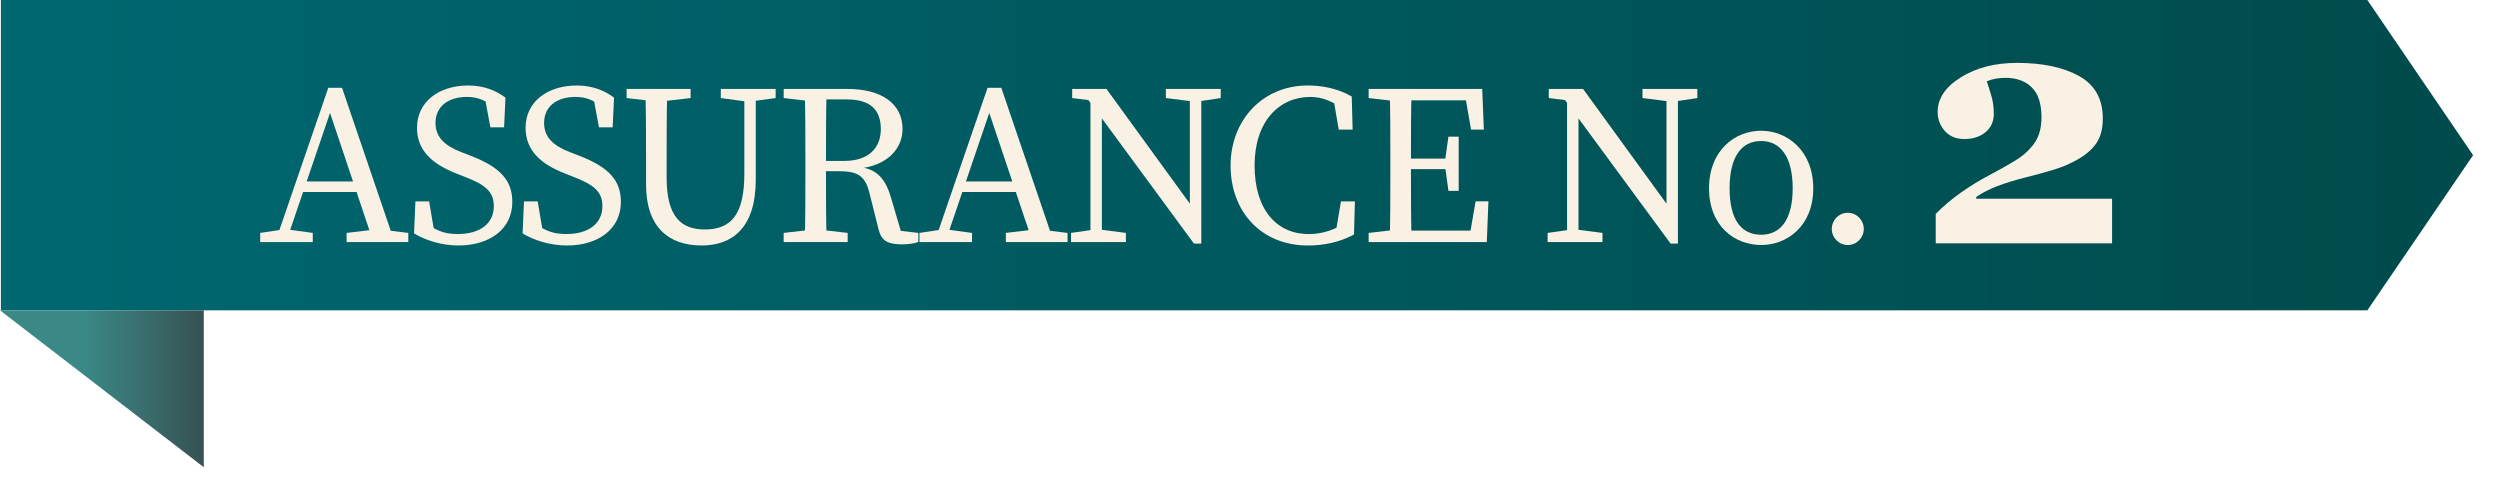
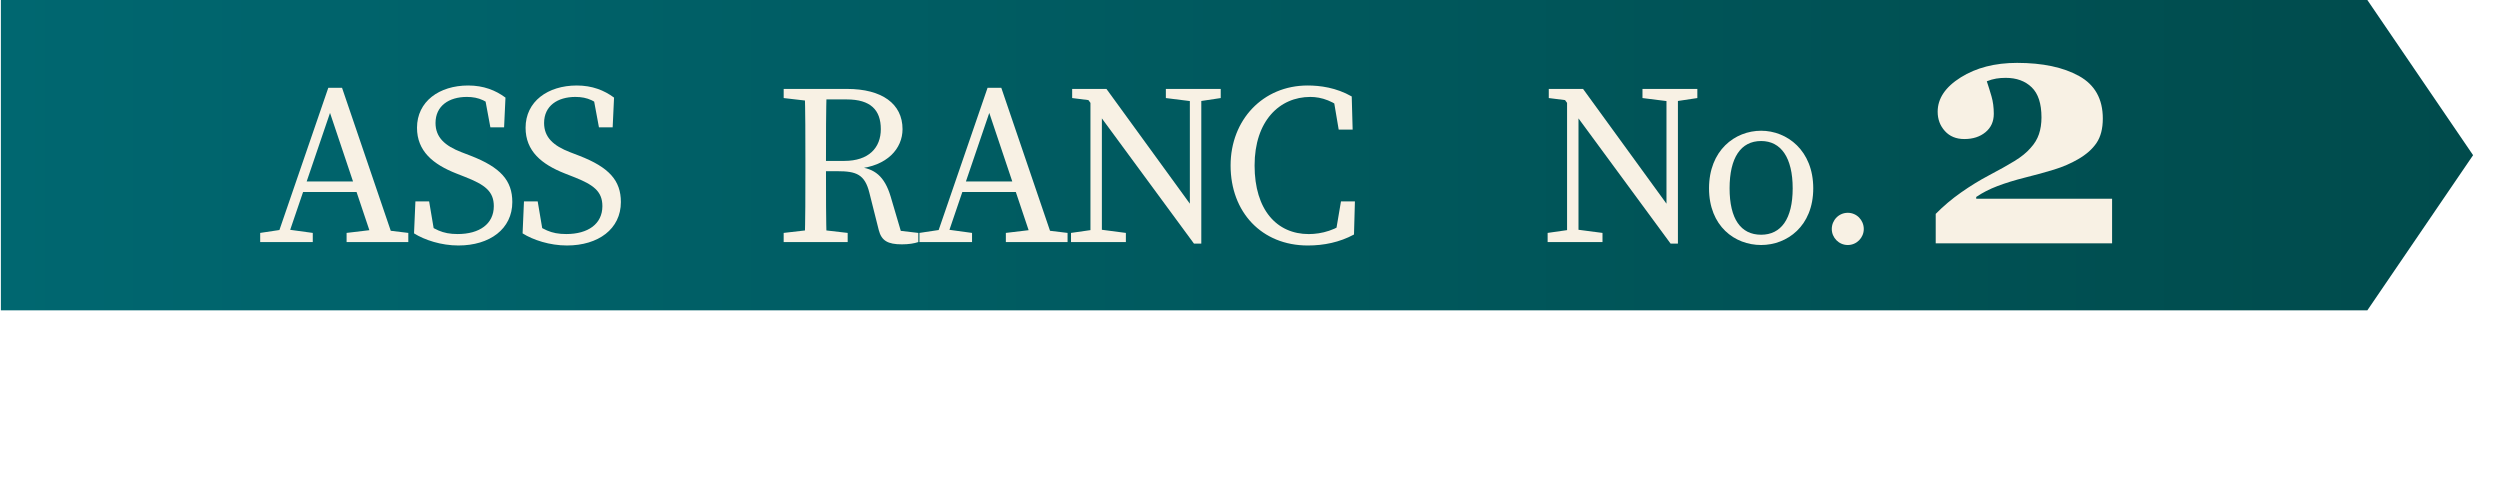
<svg xmlns="http://www.w3.org/2000/svg" xmlns:ns1="http://ns.adobe.com/AdobeSVGViewerExtensions/3.0/" version="1.1" id="Layer_1" x="0px" y="0px" viewBox="0 0 292.1 57.792" style="enable-background:new 0 0 292.1 57.792;" xml:space="preserve">
  <g>
    <g>
      <linearGradient id="SVGID_1_" gradientUnits="userSpaceOnUse" x1="0.103" y1="18.131" x2="288.956" y2="18.131">
        <stop offset="0" style="stop-color:#006770" />
        <stop offset="1" style="stop-color:#004B4C" />
        <ns1:midPointStop offset="0" style="stop-color:#006770" />
        <ns1:midPointStop offset="0.5" style="stop-color:#006770" />
        <ns1:midPointStop offset="1" style="stop-color:#004B4C" />
      </linearGradient>
      <polygon style="fill:url(#SVGID_1_);" points="288.956,18.131 276.6,0 0.103,0 0.103,17.932 0.103,18.33 0.103,36.261     276.6,36.261   " />
      <linearGradient id="SVGID_2_" gradientUnits="userSpaceOnUse" x1="0.65" y1="45.427" x2="31.403" y2="45.427">
        <stop offset="0.296" style="stop-color:#3A8987" />
        <stop offset="1" style="stop-color:#353435" />
        <ns1:midPointStop offset="0.296" style="stop-color:#3A8987" />
        <ns1:midPointStop offset="0.5" style="stop-color:#3A8987" />
        <ns1:midPointStop offset="1" style="stop-color:#353435" />
      </linearGradient>
-       <polygon style="fill:url(#SVGID_2_);" points="23.811,54.592 23.811,36.261 0,36.261   " />
    </g>
    <g>
      <path style="fill:#F8F1E4;" d="M30.401,27.213l2.67-0.401h0.535l2.938,0.401v1.068h-6.143V27.213z M38.36,10.256h1.603    l6.141,18.025h-2.482l-5.367-15.996h0.614l-5.449,15.996h-1.256L38.36,10.256z M35.234,21.204h7.21l0.428,1.228h-8.065    L35.234,21.204z M40.495,27.213l3.366-0.401h0.533l3.312,0.401v1.068h-7.21V27.213z" />
      <path style="fill:#F8F1E4;" d="M57.697,24.087c0-1.734-1.043-2.509-3.366-3.418l-1.013-0.399c-2.725-1.07-4.595-2.618-4.595-5.342    c0-3.069,2.591-4.939,5.982-4.939c1.79,0,3.205,0.56,4.354,1.415l-0.161,3.472h-1.603l-0.748-4.032l1.709,0.882v1.335    c-1.308-1.283-2.296-1.736-3.711-1.736c-2.083,0-3.658,1.041-3.658,3.044c0,1.682,1.095,2.67,3.044,3.418l1.041,0.401    c3.525,1.362,4.887,2.911,4.887,5.42c0,3.151-2.643,5.075-6.301,5.075c-2.004,0-3.953-0.641-5.182-1.416l0.161-3.738h1.603    l0.694,4.112l-1.736-0.748V25.61c1.657,1.201,2.564,1.736,4.379,1.736C56.015,27.347,57.697,26.17,57.697,24.087z" />
      <path style="fill:#F8F1E4;" d="M70.383,24.087c0-1.734-1.043-2.509-3.366-3.418l-1.014-0.399c-2.724-1.07-4.594-2.618-4.594-5.342    c0-3.069,2.591-4.939,5.982-4.939c1.791,0,3.205,0.56,4.354,1.415l-0.161,3.472h-1.603l-0.748-4.032l1.709,0.882v1.335    c-1.308-1.283-2.296-1.736-3.711-1.736c-2.083,0-3.659,1.041-3.659,3.044c0,1.682,1.095,2.67,3.044,3.418l1.041,0.401    c3.525,1.362,4.887,2.911,4.887,5.42c0,3.151-2.643,5.075-6.302,5.075c-2.004,0-3.953-0.641-5.182-1.416l0.161-3.738h1.603    l0.694,4.112l-1.736-0.748V25.61c1.657,1.201,2.564,1.736,4.379,1.736C68.701,27.347,70.383,26.17,70.383,24.087z" />
-       <path style="fill:#F8F1E4;" d="M73.214,11.457v-1.068h7.478v1.068l-3.472,0.401h-0.533L73.214,11.457z M82.347,26.812    c3.071,0,4.622-1.736,4.622-6.517v-9.906h1.335v10.602c0,5.608-2.724,7.691-6.329,7.691c-3.874,0-6.49-2.164-6.49-7.131v-2.883    c0-2.752,0-5.529-0.081-8.278h2.564c-0.079,2.695-0.079,5.474-0.079,8.278v2.108C77.888,25.37,79.625,26.812,82.347,26.812z     M87.155,11.858l-2.938-0.401v-1.068h6.41v1.068l-2.938,0.401H87.155z" />
      <path style="fill:#F8F1E4;" d="M91.565,11.457v-1.068h3.74v1.469h-0.267L91.565,11.457z M95.57,26.812l3.472,0.401v1.068h-7.478    v-1.068l3.472-0.401H95.57z M94.102,18.667c0-2.752,0-5.529-0.08-8.278h2.564c-0.079,2.777-0.079,5.393-0.079,8.545v0.8    c0,3.017,0,5.796,0.079,8.545h-2.564c0.08-2.697,0.08-5.474,0.08-8.278V18.667z M95.305,18.801h3.337    c2.885,0,4.273-1.55,4.273-3.713c0-2.244-1.201-3.472-3.978-3.472h-3.631v-1.227h3.659c4.085,0,6.488,1.734,6.488,4.699    c0,2.269-1.789,4.327-5.286,4.62l0.08-0.213c1.922,0.186,3.098,1.068,3.819,3.472l1.308,4.432l-0.827-0.508l2.75,0.322v1.068    c-0.481,0.161-1.12,0.267-1.922,0.267c-1.655,0-2.376-0.428-2.697-1.657l-1.095-4.352c-0.533-2.162-1.521-2.537-3.738-2.537    h-2.537V18.801z" />
      <path style="fill:#F8F1E4;" d="M107.43,27.213l2.67-0.401h0.535l2.938,0.401v1.068h-6.143V27.213z M115.388,10.256h1.603    l6.141,18.025h-2.482l-5.368-15.996h0.614l-5.449,15.996h-1.256L115.388,10.256z M112.262,21.204h7.21l0.428,1.228h-8.065    L112.262,21.204z M117.523,27.213l3.366-0.401h0.533l3.312,0.401v1.068h-7.21V27.213z" />
      <path style="fill:#F8F1E4;" d="M125.137,27.213l2.804-0.401h0.535l3.071,0.401v1.068h-6.41V27.213z M126.819,11.217l1.657,0.641    l-3.205-0.401v-1.068h4.005l11.084,15.248v2.829h-0.855L126.819,11.217z M127.408,10.389l1.335,1.068v16.824h-1.335V10.389z     M136.219,10.389h6.41v1.068l-2.67,0.401h-0.535l-3.205-0.401V10.389z M139.023,10.389h1.337v18.077l-1.337-1.335V10.389z" />
      <path style="fill:#F8F1E4;" d="M157.668,25.638v1.469l-1.657,0.374l0.669-3.953h1.628l-0.107,3.872    c-1.682,0.909-3.525,1.283-5.393,1.283c-5.395,0-9.026-3.899-9.026-9.348c0-5.34,3.79-9.346,8.999-9.346    c1.442,0,3.337,0.24,5.155,1.281l0.107,3.874h-1.63l-0.667-3.953l1.655,0.374v1.63c-1.523-1.417-3.017-1.87-4.3-1.87    c-3.604,0-6.515,2.804-6.515,8.011c0,5.209,2.616,8.013,6.329,8.013C154.436,27.347,156.145,26.891,157.668,25.638z" />
-       <path style="fill:#F8F1E4;" d="M159.912,11.457v-1.068h3.74v1.469h-0.267L159.912,11.457z M163.652,26.812v1.469h-3.74v-1.068    l3.472-0.401H163.652z M162.449,18.667c0-2.752,0-5.529-0.079-8.278h2.564c-0.08,2.695-0.08,5.474-0.08,8.278v1.013    c0,3.071,0,5.85,0.08,8.6h-2.564c0.079-2.697,0.079-5.474,0.079-8.278V18.667z M171.049,10.389l1.201,1.335h-8.598v-1.335h9.532    l0.188,4.753h-1.496L171.049,10.389z M169.686,19.762h-6.034v-1.228h6.034V19.762z M173.907,23.527l-0.188,4.753h-10.067v-1.335    h9.133l-1.201,1.335l0.827-4.753H173.907z M168.832,18.801l0.401-2.831h1.201v6.329h-1.201l-0.401-2.965V18.801z" />
      <path style="fill:#F8F1E4;" d="M180.825,27.213l2.804-0.401h0.535l3.071,0.401v1.068h-6.41V27.213z M182.507,11.217l1.657,0.641    l-3.205-0.401v-1.068h4.005l11.084,15.248v2.829h-0.854L182.507,11.217z M183.096,10.389l1.335,1.068v16.824h-1.335V10.389z     M191.907,10.389h6.41v1.068l-2.67,0.401h-0.535l-3.205-0.401V10.389z M194.711,10.389h1.337v18.077l-1.337-1.335V10.389z" />
      <path style="fill:#F8F1E4;" d="M199.683,22.004c0-4.432,3.017-6.728,6.088-6.728c3.017,0,6.089,2.296,6.089,6.728    c0,4.434-3.071,6.623-6.089,6.623C202.7,28.628,199.683,26.438,199.683,22.004z M209.457,22.004c0-3.577-1.362-5.527-3.686-5.527    c-2.376,0-3.686,1.95-3.686,5.527c0,3.579,1.31,5.422,3.686,5.422C208.095,27.426,209.457,25.583,209.457,22.004z" />
      <path style="fill:#F8F1E4;" d="M214.026,26.758c0-1.041,0.827-1.895,1.868-1.895c1.043,0,1.87,0.855,1.87,1.895    c0,1.015-0.827,1.87-1.87,1.87C214.854,28.628,214.026,27.773,214.026,26.758z" />
    </g>
  </g>
  <path style="fill:#F8F1E4;" d="M246.777,28.431h-20.608V24.99c0.9-0.912,1.887-1.747,2.961-2.5c1.072-0.754,2.161-1.423,3.264-2.005  c1.182-0.621,2.171-1.176,2.971-1.664c0.8-0.488,1.429-0.999,1.885-1.531c0.457-0.494,0.785-1.033,0.981-1.616  c0.197-0.582,0.295-1.236,0.295-1.958c0-1.61-0.382-2.782-1.145-3.516c-0.761-0.736-1.773-1.103-3.03-1.103  c-0.395,0-0.767,0.027-1.116,0.085c-0.349,0.058-0.715,0.162-1.097,0.314c0.191,0.57,0.374,1.159,0.551,1.768  c0.177,0.607,0.266,1.286,0.266,2.034c0,0.9-0.322,1.616-0.97,2.148c-0.646,0.534-1.469,0.8-2.471,0.8  c-0.95,0-1.708-0.31-2.271-0.933c-0.565-0.621-0.846-1.375-0.846-2.261c0-1.546,0.9-2.884,2.699-4.012  c1.8-1.128,3.992-1.693,6.579-1.693c2.99,0,5.407,0.515,7.252,1.54c1.843,1.027,2.766,2.681,2.766,4.962  c0,1.18-0.245,2.13-0.733,2.851c-0.488,0.723-1.207,1.357-2.157,1.903c-0.85,0.494-1.791,0.898-2.824,1.217  c-1.033,0.316-2.138,0.621-3.318,0.912c-1.253,0.316-2.346,0.653-3.279,1.008c-0.931,0.355-1.758,0.779-2.481,1.272v0.21h15.875  V28.431z" />
  <g>
</g>
  <g>
</g>
  <g>
</g>
  <g>
</g>
  <g>
</g>
  <g>
</g>
  <g>
</g>
  <g>
</g>
  <g>
</g>
  <g>
</g>
  <g>
</g>
  <g>
</g>
  <g>
</g>
  <g>
</g>
  <g>
</g>
</svg>